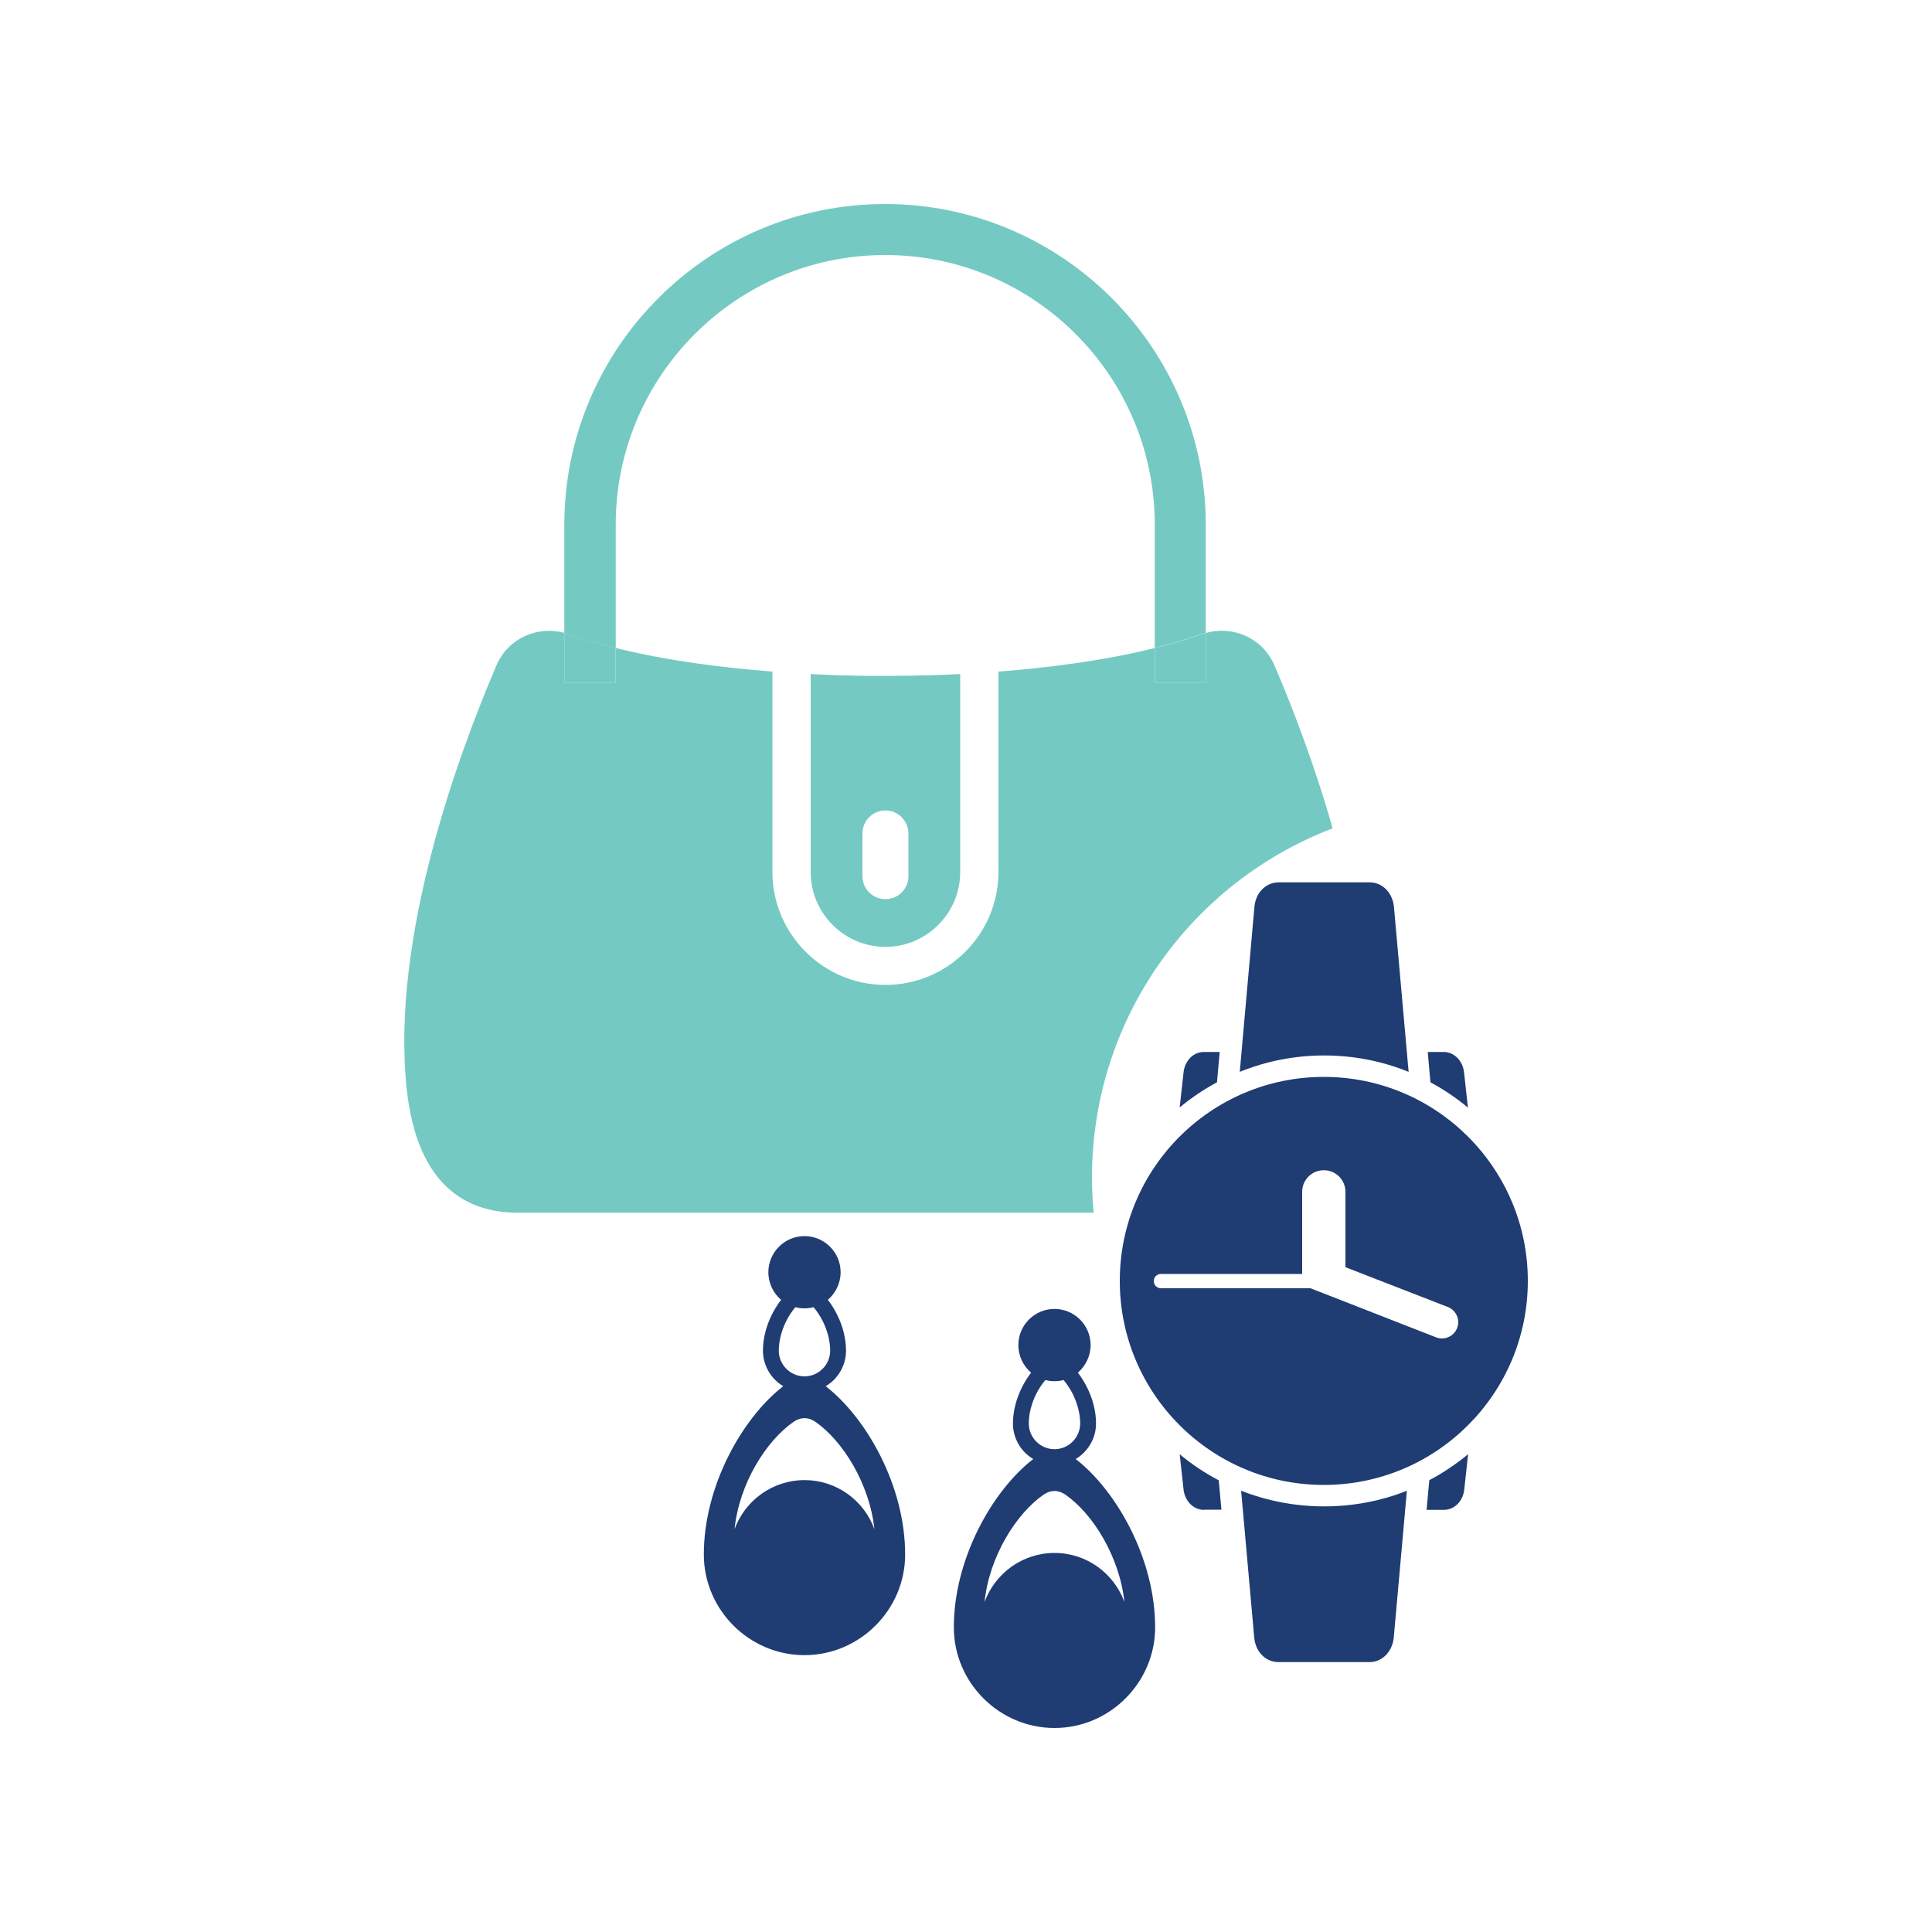
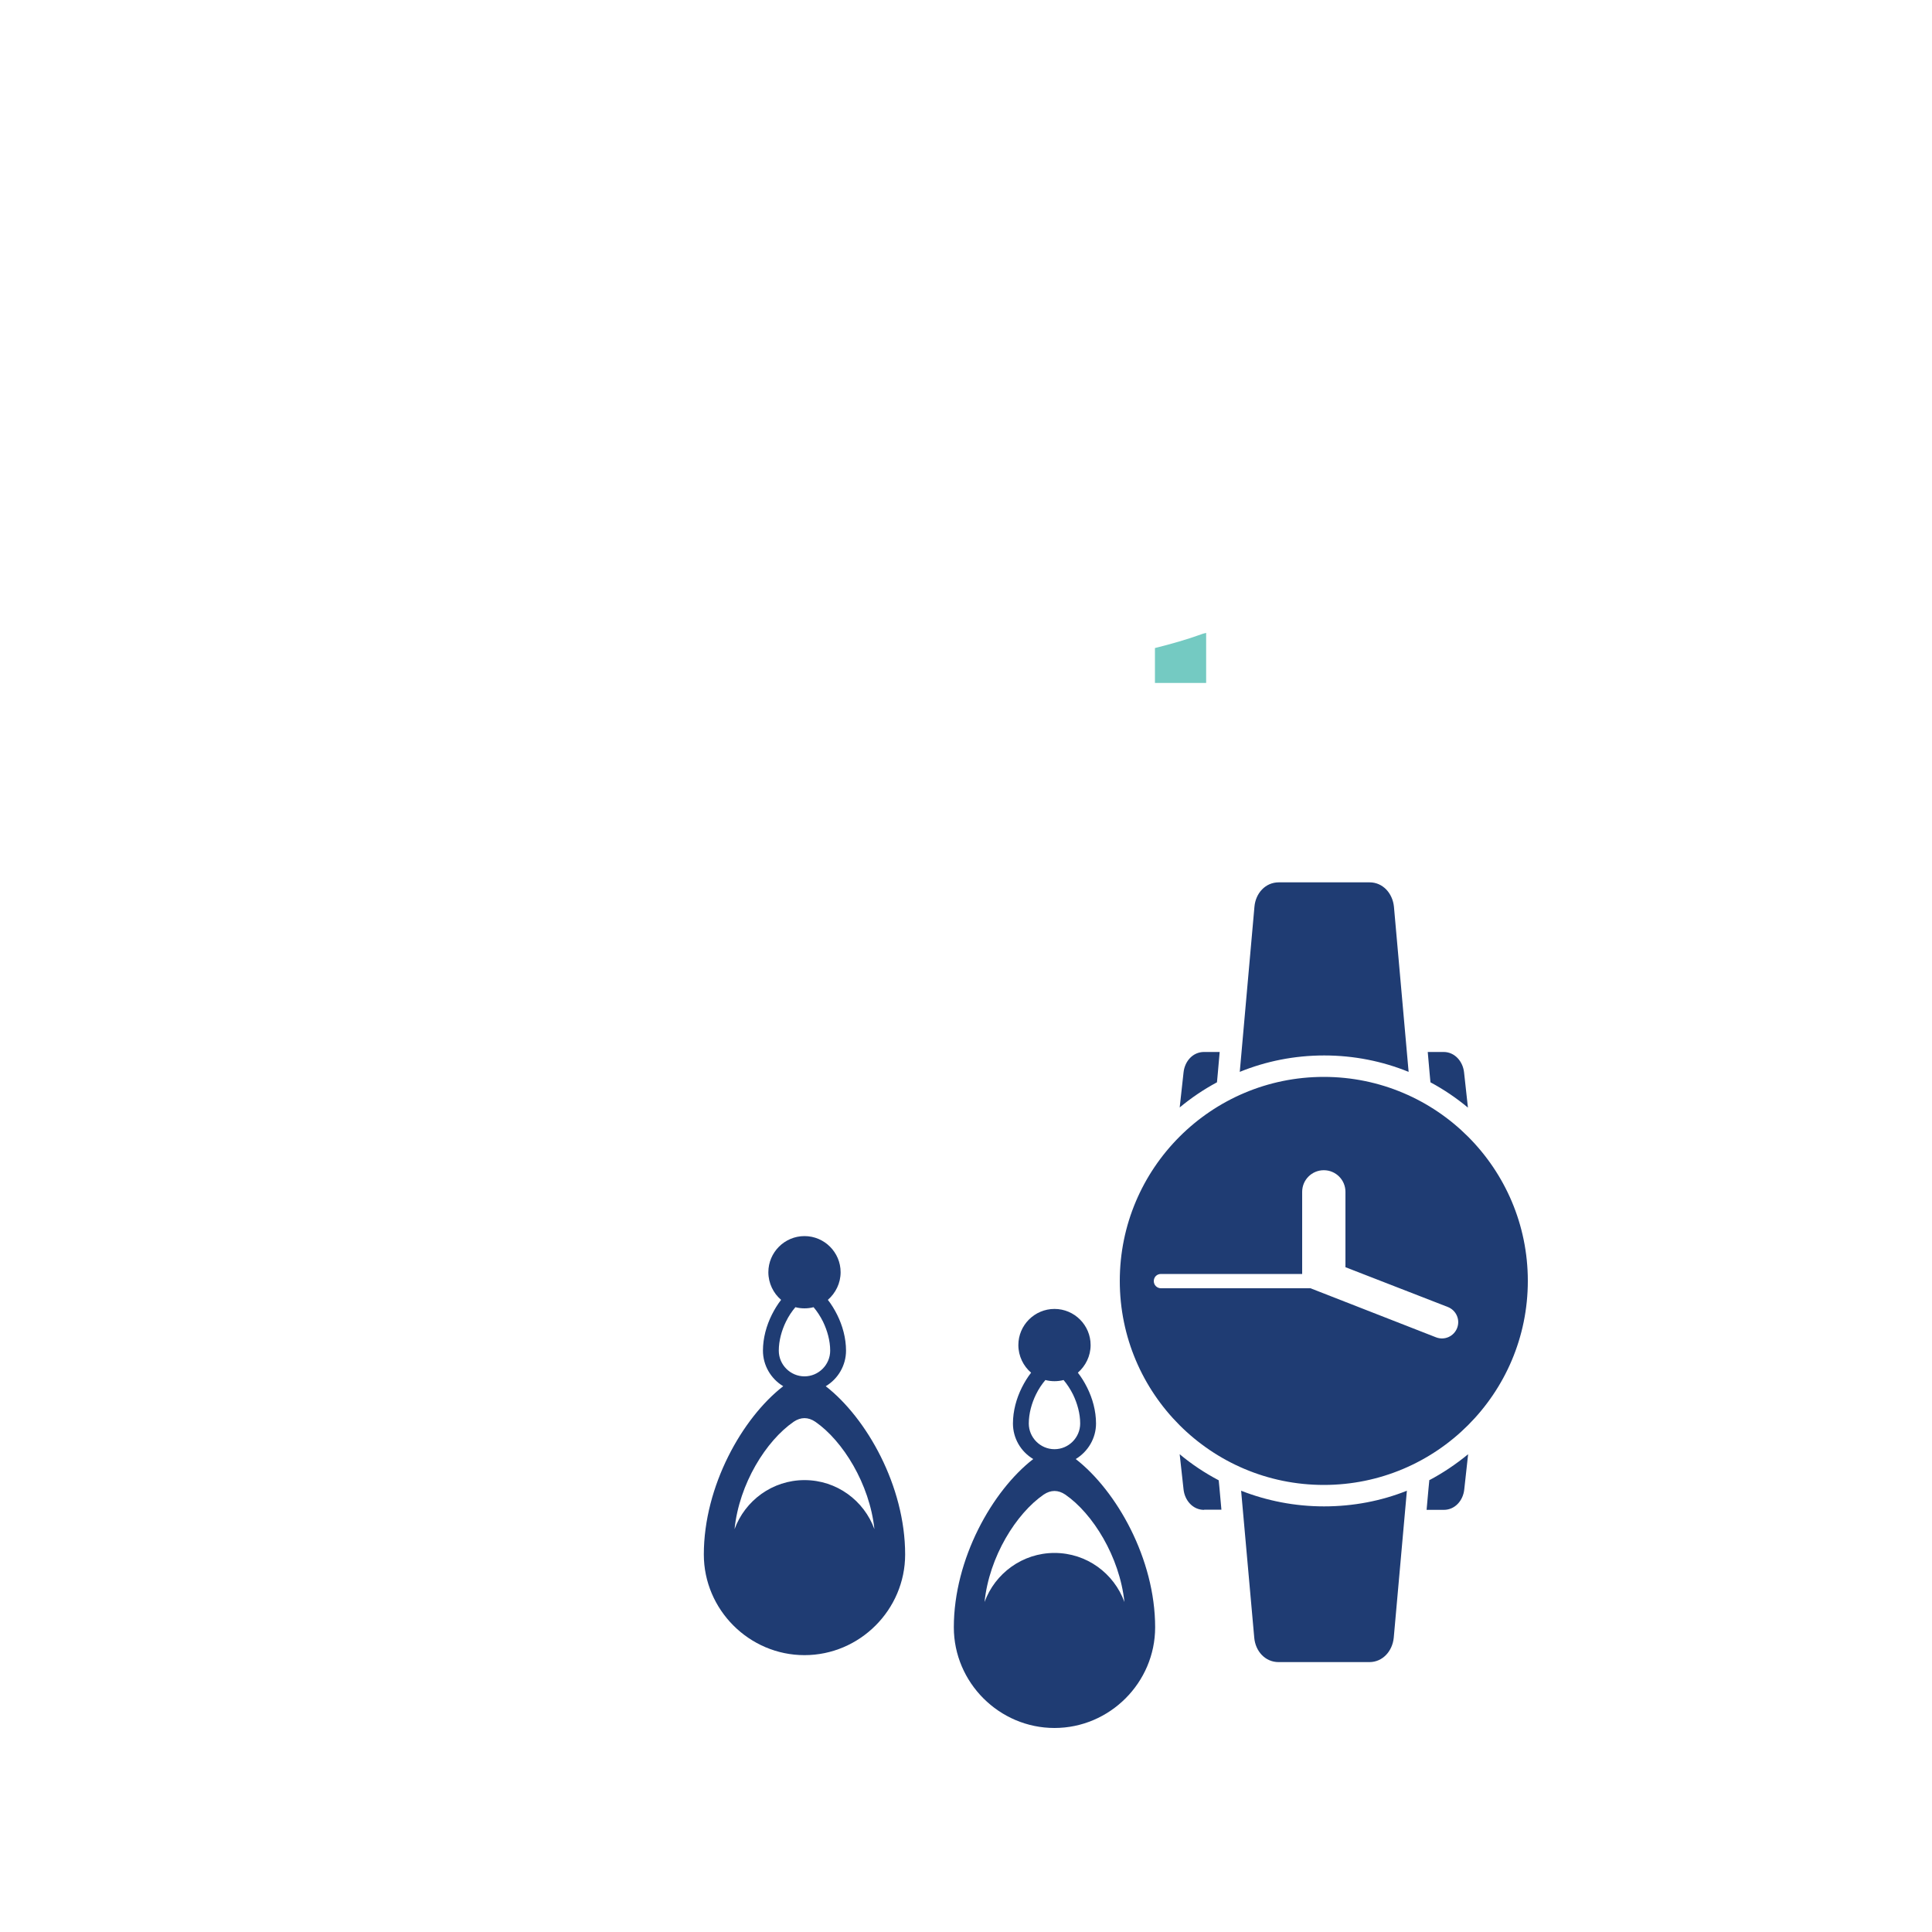
<svg xmlns="http://www.w3.org/2000/svg" id="Layer_1" data-name="Layer 1" viewBox="0 0 100 100">
  <defs>
    <style>      .cls-1 {        fill: none;      }      .cls-1, .cls-2, .cls-3 {        stroke-width: 0px;      }      .cls-2 {        fill: #1f3c73;        fill-rule: evenodd;      }      .cls-3 {        fill: #74cac2;      }    </style>
  </defs>
  <path class="cls-1" d="m50,0h0c27.61,0,50,22.39,50,50h0c0,27.61-22.39,50-50,50h0C22.39,100,0,77.61,0,50h0C0,22.39,22.39,0,50,0Z" />
  <g>
    <path class="cls-2" d="m74.72,54.45c.58,0,1,.49,1.06,1.06l.2,1.82c-.6-.5-1.25-.94-1.94-1.31l-.04-.43-.1-1.14h.81Zm-6.2,1.29c-5.83,0-10.56,4.73-10.56,10.56s4.73,10.56,10.56,10.56,10.56-4.73,10.56-10.56-4.73-10.56-10.56-10.56h0Zm-8.42,10.2h7.3v-4.25c0-.62.5-1.12,1.12-1.12s1.12.5,1.12,1.12v3.9l5.3,2.06c.43.17.65.65.48,1.09-.17.43-.65.65-1.09.48l-6.5-2.54h-7.74c-.2,0-.37-.16-.37-.37s.16-.37.37-.37h0Zm6.06,20.09h4.72c.69,0,1.19-.57,1.26-1.26l.68-7.61c-1.33.53-2.78.81-4.29.81s-2.96-.29-4.29-.81l.68,7.61c.06.69.56,1.26,1.26,1.26h0Zm-3.84-7.88c-.58,0-1-.49-1.06-1.06l-.2-1.82c.62.52,1.3.97,2.02,1.35l.04.41.1,1.11h-.89Zm11.65-1.53c.72-.38,1.4-.84,2.02-1.35l-.2,1.82c-.06.58-.48,1.06-1.06,1.06h-.89l.1-1.11.04-.41h0Zm-7.8-30.95h4.72c.69,0,1.19.57,1.26,1.26l.76,8.55c-1.35-.55-2.83-.85-4.37-.85s-3.02.3-4.37.85l.76-8.55c.06-.69.56-1.26,1.26-1.26h0Zm-5.11,11.66l.2-1.82c.06-.58.48-1.06,1.06-1.06h.81l-.1,1.14-.04.43c-.69.37-1.34.81-1.94,1.31Z" />
    <path class="cls-2" d="m54.58,67.75c1.03,0,1.87.84,1.87,1.87,0,.57-.26,1.08-.66,1.43.18.23.34.49.48.77.28.56.46,1.21.46,1.86,0,.76-.41,1.45-1.05,1.84,2.12,1.65,4.11,5.17,4.11,8.71,0,2.86-2.35,5.21-5.21,5.21s-5.21-2.35-5.21-5.21c0-3.54,1.99-7.07,4.11-8.71-.65-.39-1.05-1.08-1.05-1.84,0-.65.18-1.3.46-1.86.14-.28.3-.54.48-.77-.4-.34-.66-.86-.66-1.43,0-1.03.84-1.87,1.87-1.87h0Zm-12.94-3.77c1.03,0,1.87.84,1.87,1.87,0,.57-.26,1.08-.66,1.43.18.23.34.49.48.77.28.56.46,1.21.46,1.86,0,.76-.41,1.46-1.05,1.84,2.12,1.65,4.11,5.17,4.11,8.71,0,2.86-2.35,5.21-5.21,5.21s-5.21-2.35-5.21-5.21c0-3.54,1.99-7.07,4.11-8.71-.65-.39-1.05-1.09-1.05-1.84,0-.65.18-1.3.46-1.86.14-.28.3-.54.48-.77-.4-.34-.66-.86-.66-1.43,0-1.03.84-1.87,1.87-1.87h0Zm0,12.63c1.67,0,3.08,1.06,3.62,2.54-.25-2.35-1.64-4.58-3.06-5.56-.37-.25-.75-.25-1.12,0-1.42.98-2.82,3.2-3.06,5.56.54-1.48,1.96-2.54,3.62-2.54h0Zm.47-8.95c-.15.04-.31.06-.47.06s-.32-.02-.47-.06c-.18.21-.35.46-.49.75-.22.45-.37.98-.37,1.5,0,.73.6,1.33,1.33,1.33s1.33-.6,1.33-1.33c0-.52-.15-1.04-.37-1.5-.14-.28-.31-.54-.49-.75h0Zm12.47,12.72c1.67,0,3.08,1.06,3.62,2.54-.25-2.35-1.64-4.58-3.06-5.56-.37-.25-.75-.25-1.12,0-1.42.98-2.82,3.21-3.06,5.56.54-1.48,1.96-2.54,3.62-2.54h0Zm.47-8.95c-.15.04-.31.06-.47.06s-.32-.02-.47-.06c-.18.21-.35.46-.49.75-.22.45-.37.98-.37,1.5,0,.73.6,1.33,1.33,1.33s1.33-.6,1.33-1.33c0-.52-.15-1.04-.37-1.5-.14-.28-.31-.54-.49-.75Z" />
    <g>
-       <path class="cls-1" d="m44.64,43.14v2.21c0,.66.53,1.19,1.19,1.19s1.19-.53,1.19-1.19v-2.21c0-.33-.13-.63-.35-.84-.22-.21-.51-.35-.84-.35-.66,0-1.19.53-1.19,1.19Z" />
      <path class="cls-1" d="m45.83,13.2c-7.69,0-13.95,6.26-13.95,13.95v6.39c2.68.67,5.61,1.03,8.1,1.22v10.37c0,3.23,2.63,5.85,5.85,5.85s5.85-2.63,5.85-5.85v-10.37c2.49-.19,5.42-.55,8.1-1.22v-6.39c0-7.69-6.26-13.95-13.95-13.95Zm3.87,31.93c0,2.13-1.74,3.87-3.87,3.87s-3.87-1.74-3.87-3.87v-10.25c2.3.11,3.87.09,3.87.09,0,0,1.57.03,3.87-.09v10.25Z" />
-       <path class="cls-3" d="m45.83,34.98s-1.57.03-3.87-.09v10.25c0,2.13,1.74,3.87,3.87,3.87s3.87-1.74,3.87-3.87v-10.25c-2.3.11-3.87.09-3.87.09Zm1.19,8.16v2.21c0,.66-.53,1.19-1.19,1.19s-1.19-.53-1.19-1.19v-2.21c0-.66.53-1.19,1.19-1.19.33,0,.63.13.84.35.21.21.35.51.35.84Z" />
-       <path class="cls-3" d="m68.98,42.88c-.97-3.4-2.14-6.41-3.02-8.45-.59-1.38-2.11-2.07-3.53-1.67v2.59h-2.65v-1.81c-2.68.67-5.61,1.03-8.1,1.22v10.37c0,3.23-2.63,5.85-5.85,5.85s-5.85-2.63-5.85-5.85v-10.37c-2.49-.19-5.42-.55-8.1-1.22v1.81h-2.65v-2.59c-1.43-.39-2.94.29-3.53,1.67-1.97,4.6-5.48,14.11-4.65,21.93.54,5.04,3.13,6.41,5.74,6.41h29.82c-.06-.6-.09-1.2-.09-1.81,0-8.27,5.18-15.31,12.47-18.09Z" />
-       <path class="cls-3" d="m31.87,33.54v-6.39c0-7.69,6.26-13.95,13.95-13.95s13.95,6.26,13.95,13.95v6.39c.84-.21,1.66-.45,2.42-.72.07-.03.15-.04.22-.06v-5.6c0-9.15-7.45-16.6-16.6-16.6s-16.6,7.45-16.6,16.6v5.6c.07.02.15.03.22.06.77.28,1.58.51,2.42.72Z" />
      <path class="cls-3" d="m59.78,33.54v1.81h2.65v-2.59c-.07.02-.15.03-.22.06-.77.28-1.58.51-2.42.72Z" />
-       <path class="cls-3" d="m31.87,35.35v-1.81c-.84-.21-1.66-.45-2.42-.72-.07-.03-.15-.04-.22-.06v2.59h2.65Z" />
    </g>
  </g>
</svg>